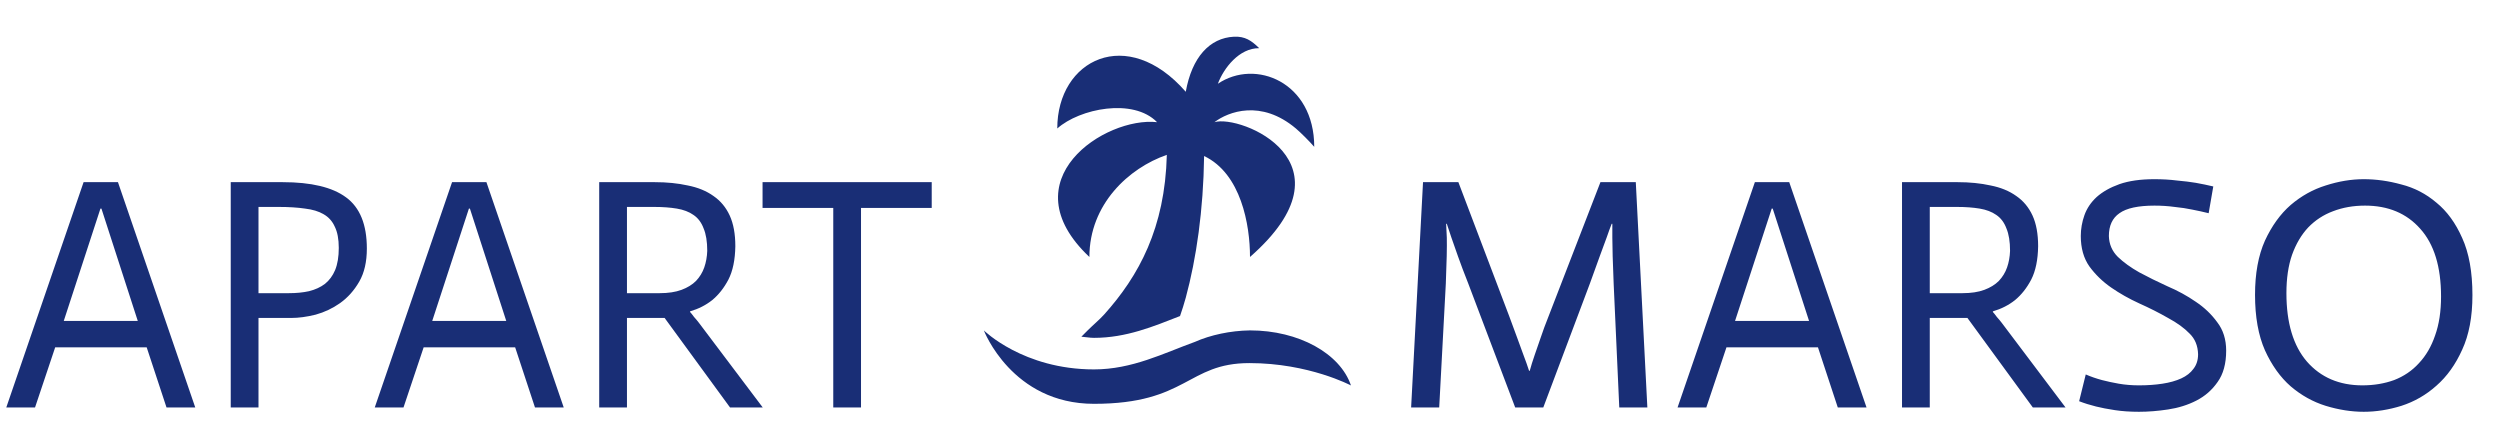
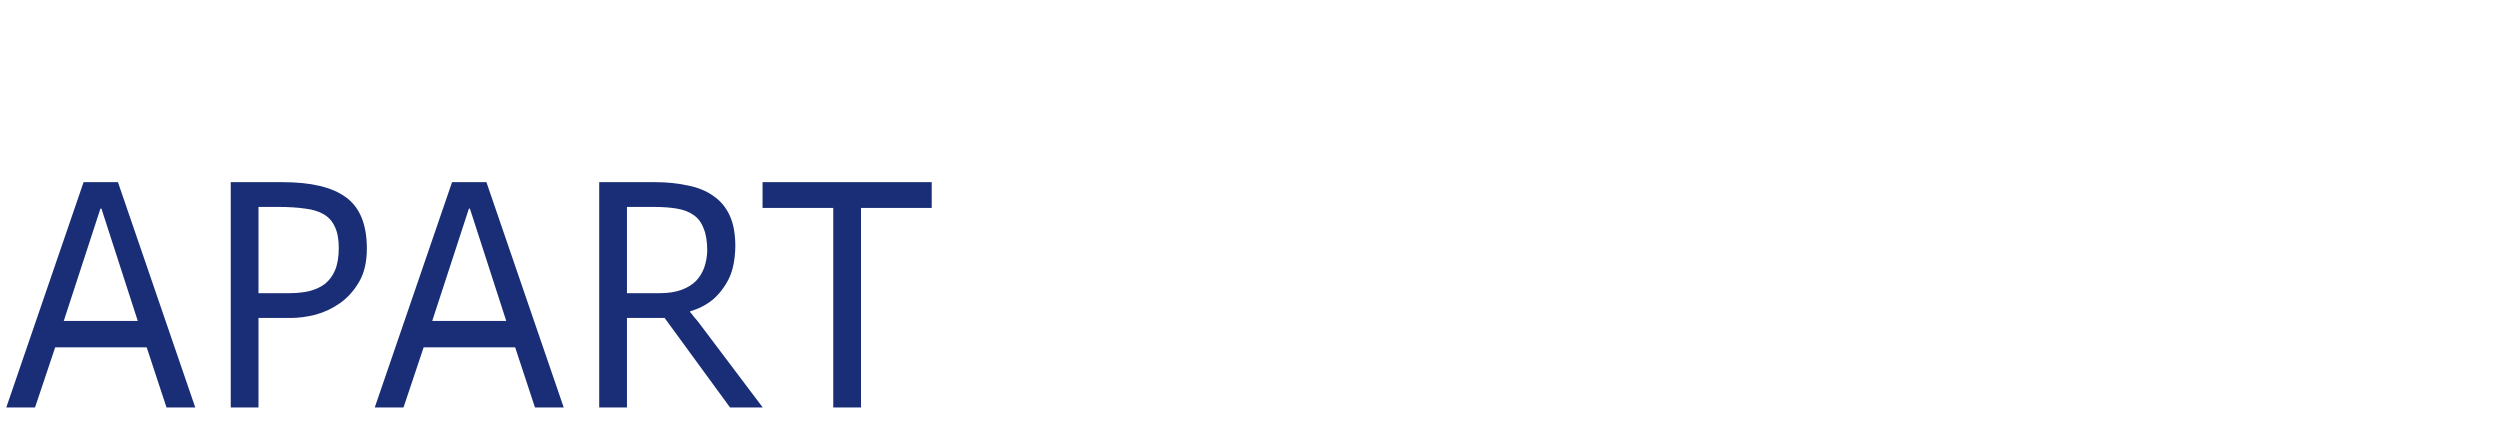
<svg xmlns="http://www.w3.org/2000/svg" width="227" height="40" viewBox="0 0 227 40" fill="none">
  <path d="M7.59 16.54H10.71L17.73 37H15.12L13.32 31.54H5.01L3.18 37H0.57L7.59 16.54ZM12.51 29.14L9.21 18.94H9.12L5.79 29.14H12.51ZM20.951 16.54H25.66C28.261 16.54 30.18 17 31.421 17.92C32.681 18.84 33.31 20.39 33.31 22.57C33.31 23.77 33.081 24.77 32.62 25.57C32.16 26.37 31.581 27.02 30.881 27.52C30.201 28 29.46 28.35 28.66 28.57C27.86 28.77 27.12 28.87 26.441 28.87H23.471V37H20.951V16.54ZM23.471 26.62H26.23C26.91 26.62 27.52 26.56 28.061 26.44C28.62 26.3 29.101 26.08 29.5 25.78C29.901 25.46 30.21 25.04 30.43 24.52C30.651 23.98 30.761 23.31 30.761 22.51C30.761 21.71 30.64 21.07 30.401 20.59C30.18 20.09 29.84 19.71 29.381 19.45C28.941 19.19 28.381 19.02 27.701 18.94C27.02 18.84 26.23 18.79 25.331 18.79H23.471V26.62ZM41.047 16.54H44.167L51.187 37H48.577L46.777 31.54H38.467L36.637 37H34.027L41.047 16.54ZM45.967 29.14L42.667 18.94H42.577L39.247 29.14H45.967ZM54.408 16.54H59.448C60.548 16.54 61.548 16.64 62.448 16.84C63.368 17.02 64.148 17.34 64.788 17.8C65.428 18.24 65.918 18.83 66.258 19.57C66.598 20.31 66.768 21.24 66.768 22.36C66.748 23.6 66.538 24.61 66.138 25.39C65.738 26.15 65.248 26.77 64.668 27.25C64.088 27.71 63.418 28.05 62.658 28.27V28.33C62.738 28.41 62.858 28.56 63.018 28.78C63.198 28.98 63.348 29.16 63.468 29.32L69.258 37H66.288L60.348 28.87H56.928V37H54.408V16.54ZM64.218 22.78C64.218 21.94 64.108 21.26 63.888 20.74C63.688 20.2 63.378 19.79 62.958 19.51C62.558 19.23 62.058 19.04 61.458 18.94C60.858 18.84 60.178 18.79 59.418 18.79H56.928V26.62H59.898C60.678 26.62 61.338 26.52 61.878 26.32C62.418 26.12 62.858 25.85 63.198 25.51C63.538 25.15 63.788 24.74 63.948 24.28C64.108 23.82 64.198 23.32 64.218 22.78ZM75.66 18.88H69.24V16.54H84.6V18.88H78.18V37H75.66V18.88Z" fill="#192E76" />
-   <path d="M112.042 3.333C109.837 3.442 108.225 5.198 107.667 8.333C102.355 2.24 96 5.408 96 11.667C98.025 9.857 102.897 8.869 105.062 11.094C100.364 10.567 91.503 16.345 98.917 23.333C98.917 18.529 102.516 15.244 105.948 14.062C105.779 20.715 103.408 25.041 100.271 28.542C99.828 29.035 99.255 29.505 98.76 30L98.188 30.573C98.573 30.598 98.925 30.677 99.333 30.677C102.26 30.677 104.722 29.645 107.146 28.698C107.334 28.158 107.513 27.596 107.667 27.031C108.631 23.477 109.267 19.066 109.333 14.167C112.692 15.767 113.5 20.421 113.5 23.333C123.327 14.722 112.619 10.379 110.271 11.094C111.516 10.145 114.502 8.998 117.667 11.667C118.102 12.035 118.912 12.843 119.333 13.333C119.333 7.448 113.995 5.301 110.583 7.604C111.11 6.184 112.523 4.357 114.333 4.375C113.635 3.68 113.043 3.285 112.042 3.333ZM89.333 30C89.333 30 91.878 36.667 99.333 36.667C107.815 36.667 107.793 32.969 113.448 32.969C118.846 32.97 122.667 35 122.667 35C121.692 32.107 117.943 30 113.5 30C111.717 30.025 109.905 30.417 108.5 31.042C105.633 32.08 102.797 33.542 99.333 33.542C92.907 33.543 89.333 30 89.333 30Z" fill="#192E76" />
-   <path d="M129.21 16.54H132.42L137.04 28.72C137.3 29.42 137.54 30.07 137.76 30.67C137.98 31.25 138.17 31.77 138.33 32.23C138.53 32.75 138.7 33.23 138.84 33.67H138.9C139.02 33.23 139.17 32.75 139.35 32.23C139.51 31.77 139.69 31.25 139.89 30.67C140.09 30.07 140.33 29.42 140.61 28.72L145.32 16.54H148.53L149.58 37H147.03L146.52 25.75C146.48 24.77 146.45 23.94 146.43 23.26C146.41 22.58 146.4 22.02 146.4 21.58V20.32H146.34C146.22 20.62 146.07 21.03 145.89 21.55C145.73 21.99 145.52 22.56 145.26 23.26C145.02 23.94 144.72 24.77 144.36 25.75L140.13 37H137.58L133.32 25.75C132.94 24.79 132.63 23.97 132.39 23.29C132.15 22.59 131.95 22.02 131.79 21.58C131.61 21.06 131.47 20.64 131.37 20.32H131.31C131.33 20.64 131.35 21.06 131.37 21.58C131.39 22.42 131.36 23.81 131.28 25.75L130.68 37H128.13L129.21 16.54ZM159.342 16.54H162.462L169.482 37H166.872L165.072 31.54H156.762L154.932 37H152.322L159.342 16.54ZM164.262 29.14L160.962 18.94H160.872L157.542 29.14H164.262ZM172.703 16.54H177.743C178.843 16.54 179.843 16.64 180.743 16.84C181.663 17.02 182.443 17.34 183.083 17.8C183.723 18.24 184.213 18.83 184.553 19.57C184.893 20.31 185.062 21.24 185.062 22.36C185.043 23.6 184.833 24.61 184.433 25.39C184.033 26.15 183.543 26.77 182.963 27.25C182.383 27.71 181.713 28.05 180.953 28.27V28.33C181.033 28.41 181.153 28.56 181.313 28.78C181.493 28.98 181.643 29.16 181.763 29.32L187.553 37H184.583L178.643 28.87H175.223V37H172.703V16.54ZM182.513 22.78C182.513 21.94 182.403 21.26 182.183 20.74C181.983 20.2 181.673 19.79 181.253 19.51C180.853 19.23 180.353 19.04 179.753 18.94C179.153 18.84 178.473 18.79 177.713 18.79H175.223V26.62H178.193C178.973 26.62 179.633 26.52 180.173 26.32C180.713 26.12 181.153 25.85 181.493 25.51C181.833 25.15 182.083 24.74 182.243 24.28C182.403 23.82 182.493 23.32 182.513 22.78ZM200.546 19.36C200.066 19.24 199.566 19.13 199.046 19.03C198.586 18.93 198.056 18.85 197.456 18.79C196.876 18.71 196.266 18.67 195.626 18.67C194.146 18.67 193.086 18.9 192.446 19.36C191.806 19.8 191.486 20.49 191.486 21.43C191.506 22.17 191.776 22.8 192.296 23.32C192.816 23.82 193.466 24.29 194.246 24.73C195.026 25.15 195.876 25.57 196.796 25.99C197.736 26.39 198.596 26.86 199.376 27.4C200.156 27.92 200.806 28.54 201.326 29.26C201.866 29.96 202.136 30.82 202.136 31.84C202.136 33.02 201.876 33.97 201.356 34.69C200.856 35.41 200.216 35.97 199.436 36.37C198.656 36.77 197.796 37.04 196.856 37.18C195.936 37.32 195.056 37.39 194.216 37.39C193.416 37.39 192.686 37.34 192.026 37.24C191.366 37.14 190.796 37.03 190.316 36.91C189.756 36.77 189.246 36.61 188.786 36.43L189.386 34C189.846 34.2 190.336 34.37 190.856 34.51C191.316 34.63 191.826 34.74 192.386 34.84C192.966 34.94 193.576 34.99 194.216 34.99C194.996 34.99 195.706 34.94 196.346 34.84C197.006 34.74 197.576 34.58 198.056 34.36C198.536 34.14 198.906 33.85 199.166 33.49C199.446 33.13 199.586 32.69 199.586 32.17C199.566 31.39 199.306 30.76 198.806 30.28C198.326 29.78 197.676 29.31 196.856 28.87C196.056 28.41 195.186 27.97 194.246 27.55C193.326 27.13 192.476 26.65 191.696 26.11C190.916 25.57 190.256 24.93 189.716 24.19C189.196 23.45 188.936 22.53 188.936 21.43C188.936 20.79 189.046 20.16 189.266 19.54C189.486 18.92 189.856 18.37 190.376 17.89C190.916 17.41 191.606 17.02 192.446 16.72C193.306 16.42 194.366 16.27 195.626 16.27C196.346 16.27 197.026 16.31 197.666 16.39C198.326 16.45 198.896 16.52 199.376 16.6C199.936 16.7 200.466 16.81 200.966 16.93L200.546 19.36ZM204.757 26.77C204.757 24.83 205.057 23.19 205.657 21.85C206.277 20.51 207.057 19.43 207.997 18.61C208.957 17.79 210.017 17.2 211.177 16.84C212.357 16.46 213.507 16.27 214.627 16.27C215.747 16.27 216.887 16.43 218.047 16.75C219.227 17.05 220.287 17.6 221.227 18.4C222.187 19.18 222.967 20.25 223.567 21.61C224.187 22.97 224.497 24.7 224.497 26.8C224.497 28.76 224.187 30.41 223.567 31.75C222.967 33.09 222.187 34.18 221.227 35.02C220.287 35.86 219.227 36.47 218.047 36.85C216.887 37.21 215.747 37.39 214.627 37.39C213.507 37.39 212.357 37.21 211.177 36.85C210.017 36.49 208.957 35.9 207.997 35.08C207.057 34.26 206.277 33.17 205.657 31.81C205.057 30.45 204.757 28.77 204.757 26.77ZM221.647 26.92C221.647 24.22 221.017 22.17 219.757 20.77C218.517 19.37 216.847 18.67 214.747 18.67C213.687 18.67 212.717 18.84 211.837 19.18C210.977 19.5 210.227 19.99 209.587 20.65C208.967 21.31 208.477 22.14 208.117 23.14C207.777 24.12 207.607 25.28 207.607 26.62C207.607 29.32 208.227 31.39 209.467 32.83C210.727 34.27 212.407 34.99 214.507 34.99C215.547 34.99 216.507 34.83 217.387 34.51C218.267 34.17 219.017 33.66 219.637 32.98C220.277 32.3 220.767 31.46 221.107 30.46C221.467 29.46 221.647 28.28 221.647 26.92Z" fill="#192E76" />
</svg>